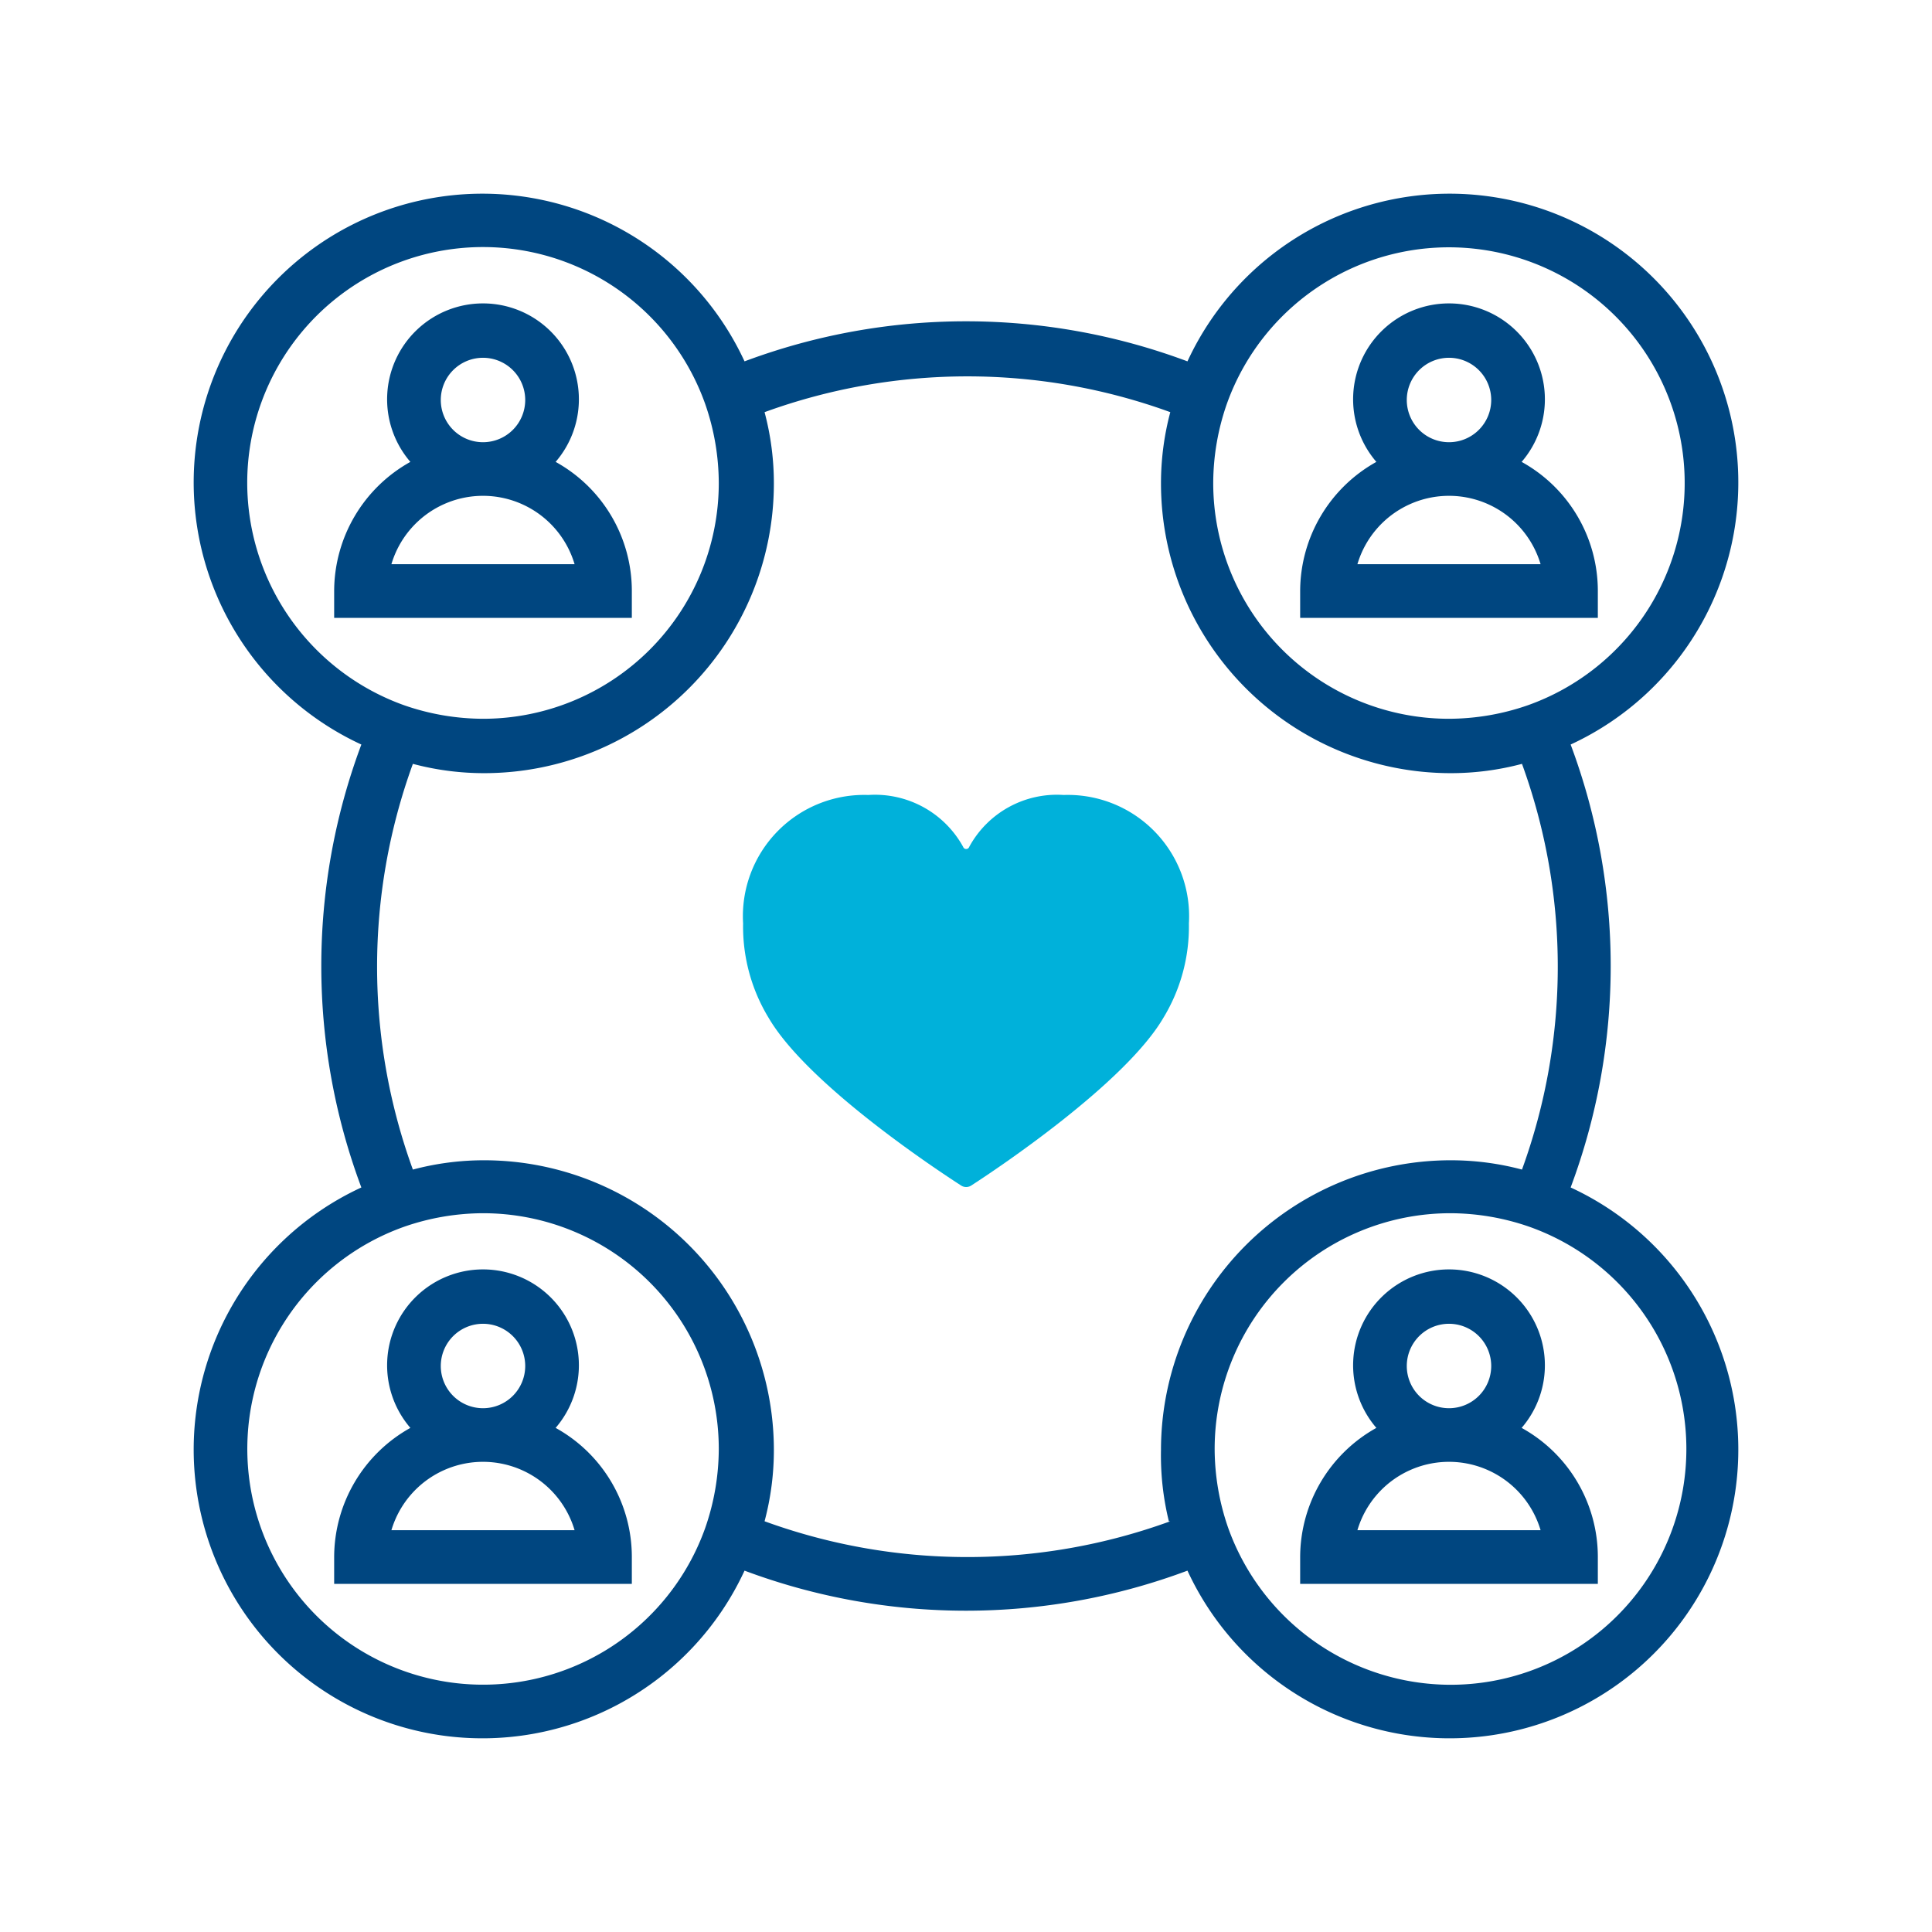
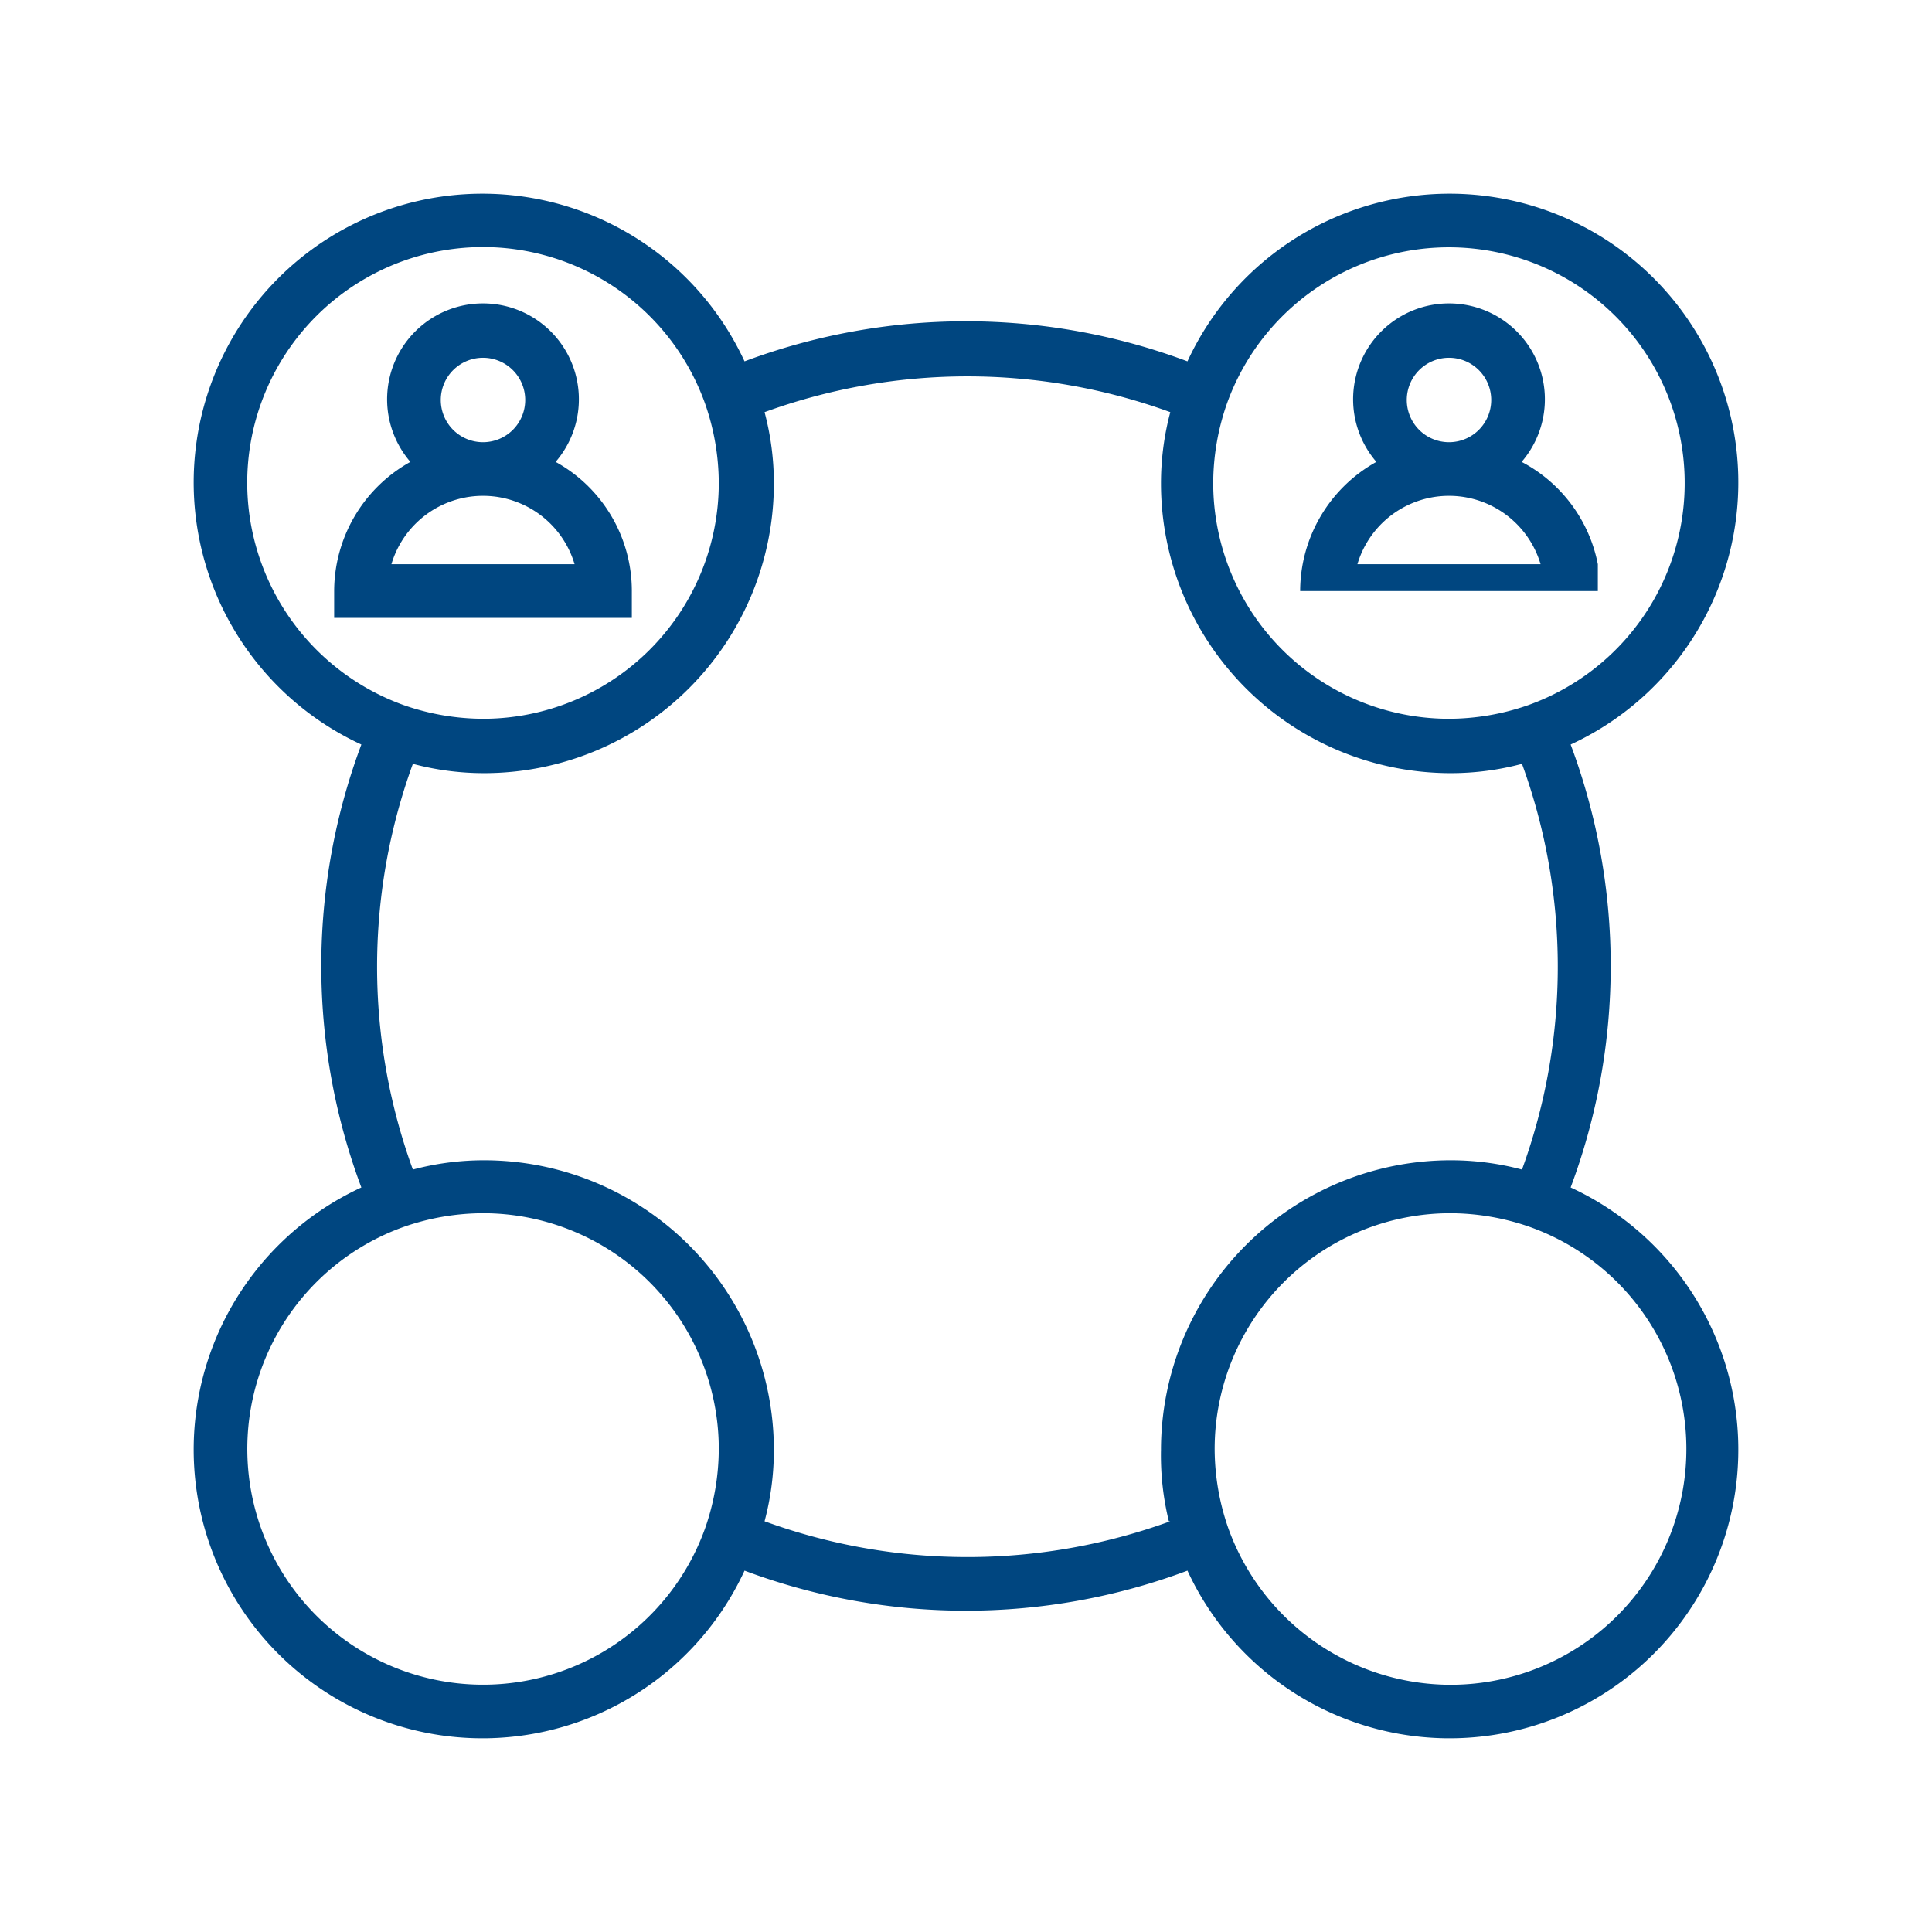
<svg xmlns="http://www.w3.org/2000/svg" id="graphic" viewBox="0 0 54 54">
  <defs>
    <style>.cls-1{fill:#004680;}.cls-2{fill:#00b1da;}</style>
  </defs>
  <path class="cls-1" d="M43.9,33.19a17.67,17.67,0,0,0,0-12.38A8.07,8.07,0,1,0,33.19,10.1a17.67,17.67,0,0,0-12.38,0A8.07,8.07,0,1,0,10.1,20.81a17.67,17.67,0,0,0,0,12.38A8.07,8.07,0,1,0,20.81,43.9a17.67,17.67,0,0,0,12.38,0A8.07,8.07,0,1,0,43.9,33.19Zm-9.61-21.9a6.59,6.59,0,1,1,8.42,8.42,6.76,6.76,0,0,1-2.21.38,6.59,6.59,0,0,1-6.59-6.59A6.76,6.76,0,0,1,34.29,11.29ZM6.91,13.5a6.59,6.59,0,0,1,12.8-2.21,6.76,6.76,0,0,1,.38,2.21,6.59,6.59,0,0,1-6.59,6.59,6.76,6.76,0,0,1-2.21-.38A6.61,6.61,0,0,1,6.91,13.5Zm12.8,29.21a6.59,6.59,0,1,1-8.42-8.42,6.76,6.76,0,0,1,2.21-.38,6.59,6.59,0,0,1,6.59,6.59A6.76,6.76,0,0,1,19.71,42.71Zm13-.19a16.57,16.57,0,0,1-11.34,0,7.72,7.72,0,0,0,.26-2,8.1,8.1,0,0,0-8.09-8.09,7.72,7.72,0,0,0-2,.26,16.57,16.57,0,0,1,0-11.34,7.72,7.72,0,0,0,2,.26,8.1,8.1,0,0,0,8.09-8.09,7.72,7.72,0,0,0-.26-2,16.57,16.57,0,0,1,11.34,0,7.72,7.72,0,0,0-.26,2,8.1,8.1,0,0,0,8.09,8.09,7.72,7.72,0,0,0,2-.26,16.57,16.57,0,0,1,0,11.34,7.72,7.72,0,0,0-2-.26,8.1,8.1,0,0,0-8.09,8.09A7.72,7.72,0,0,0,32.67,42.52Zm7.83,4.57a6.61,6.61,0,0,1-6.21-4.38,6.76,6.76,0,0,1-.38-2.21,6.59,6.59,0,0,1,6.59-6.59,6.76,6.76,0,0,1,2.21.38,6.59,6.59,0,0,1-2.21,12.8Z" />
-   <path class="cls-1" d="M42.53,12.91a2.68,2.68,0,1,0-4.06,0,4.14,4.14,0,0,0-2.13,3.61v.75h8.32v-.75A4.12,4.12,0,0,0,42.53,12.91Zm-3.21-1.73a1.18,1.18,0,1,1,1.18,1.18A1.18,1.18,0,0,1,39.32,11.18Zm-1.38,4.59a2.67,2.67,0,0,1,5.12,0Z" />
+   <path class="cls-1" d="M42.53,12.91a2.68,2.68,0,1,0-4.06,0,4.14,4.14,0,0,0-2.13,3.61h8.32v-.75A4.12,4.12,0,0,0,42.53,12.91Zm-3.21-1.73a1.18,1.18,0,1,1,1.18,1.18A1.18,1.18,0,0,1,39.32,11.18Zm-1.38,4.59a2.67,2.67,0,0,1,5.12,0Z" />
  <path class="cls-1" d="M15.53,12.91a2.68,2.68,0,1,0-4.06,0,4.14,4.14,0,0,0-2.13,3.61v.75h8.32v-.75A4.12,4.12,0,0,0,15.53,12.91Zm-3.21-1.73a1.18,1.18,0,1,1,1.18,1.18A1.18,1.18,0,0,1,12.32,11.18Zm-1.38,4.59a2.67,2.67,0,0,1,5.12,0Z" />
-   <path class="cls-1" d="M42.53,39.91a2.68,2.68,0,1,0-4.06,0,4.14,4.14,0,0,0-2.13,3.61v.75h8.32v-.75A4.12,4.12,0,0,0,42.53,39.91Zm-3.21-1.73a1.18,1.18,0,1,1,1.18,1.18A1.18,1.18,0,0,1,39.32,38.18Zm-1.38,4.59a2.67,2.67,0,0,1,5.12,0Z" />
-   <path class="cls-1" d="M15.53,39.91a2.68,2.68,0,1,0-4.06,0,4.14,4.14,0,0,0-2.13,3.61v.75h8.32v-.75A4.12,4.12,0,0,0,15.53,39.91Zm-3.21-1.73a1.18,1.18,0,1,1,1.18,1.18A1.18,1.18,0,0,1,12.32,38.18Zm-1.38,4.59a2.67,2.67,0,0,1,5.12,0Z" />
-   <path class="cls-2" d="M24.27,22.22a2.81,2.81,0,0,1,2.65,1.45.09.09,0,0,0,.17,0,2.79,2.79,0,0,1,2.64-1.45,3.39,3.39,0,0,1,3.5,3.59,4.91,4.91,0,0,1-.72,2.65c-1.08,1.83-4.64,4.21-5.37,4.68a.26.26,0,0,1-.27,0c-.73-.47-4.29-2.83-5.38-4.68a4.91,4.91,0,0,1-.72-2.65,3.39,3.39,0,0,1,3.5-3.59Zm-.36,0" />
</svg>